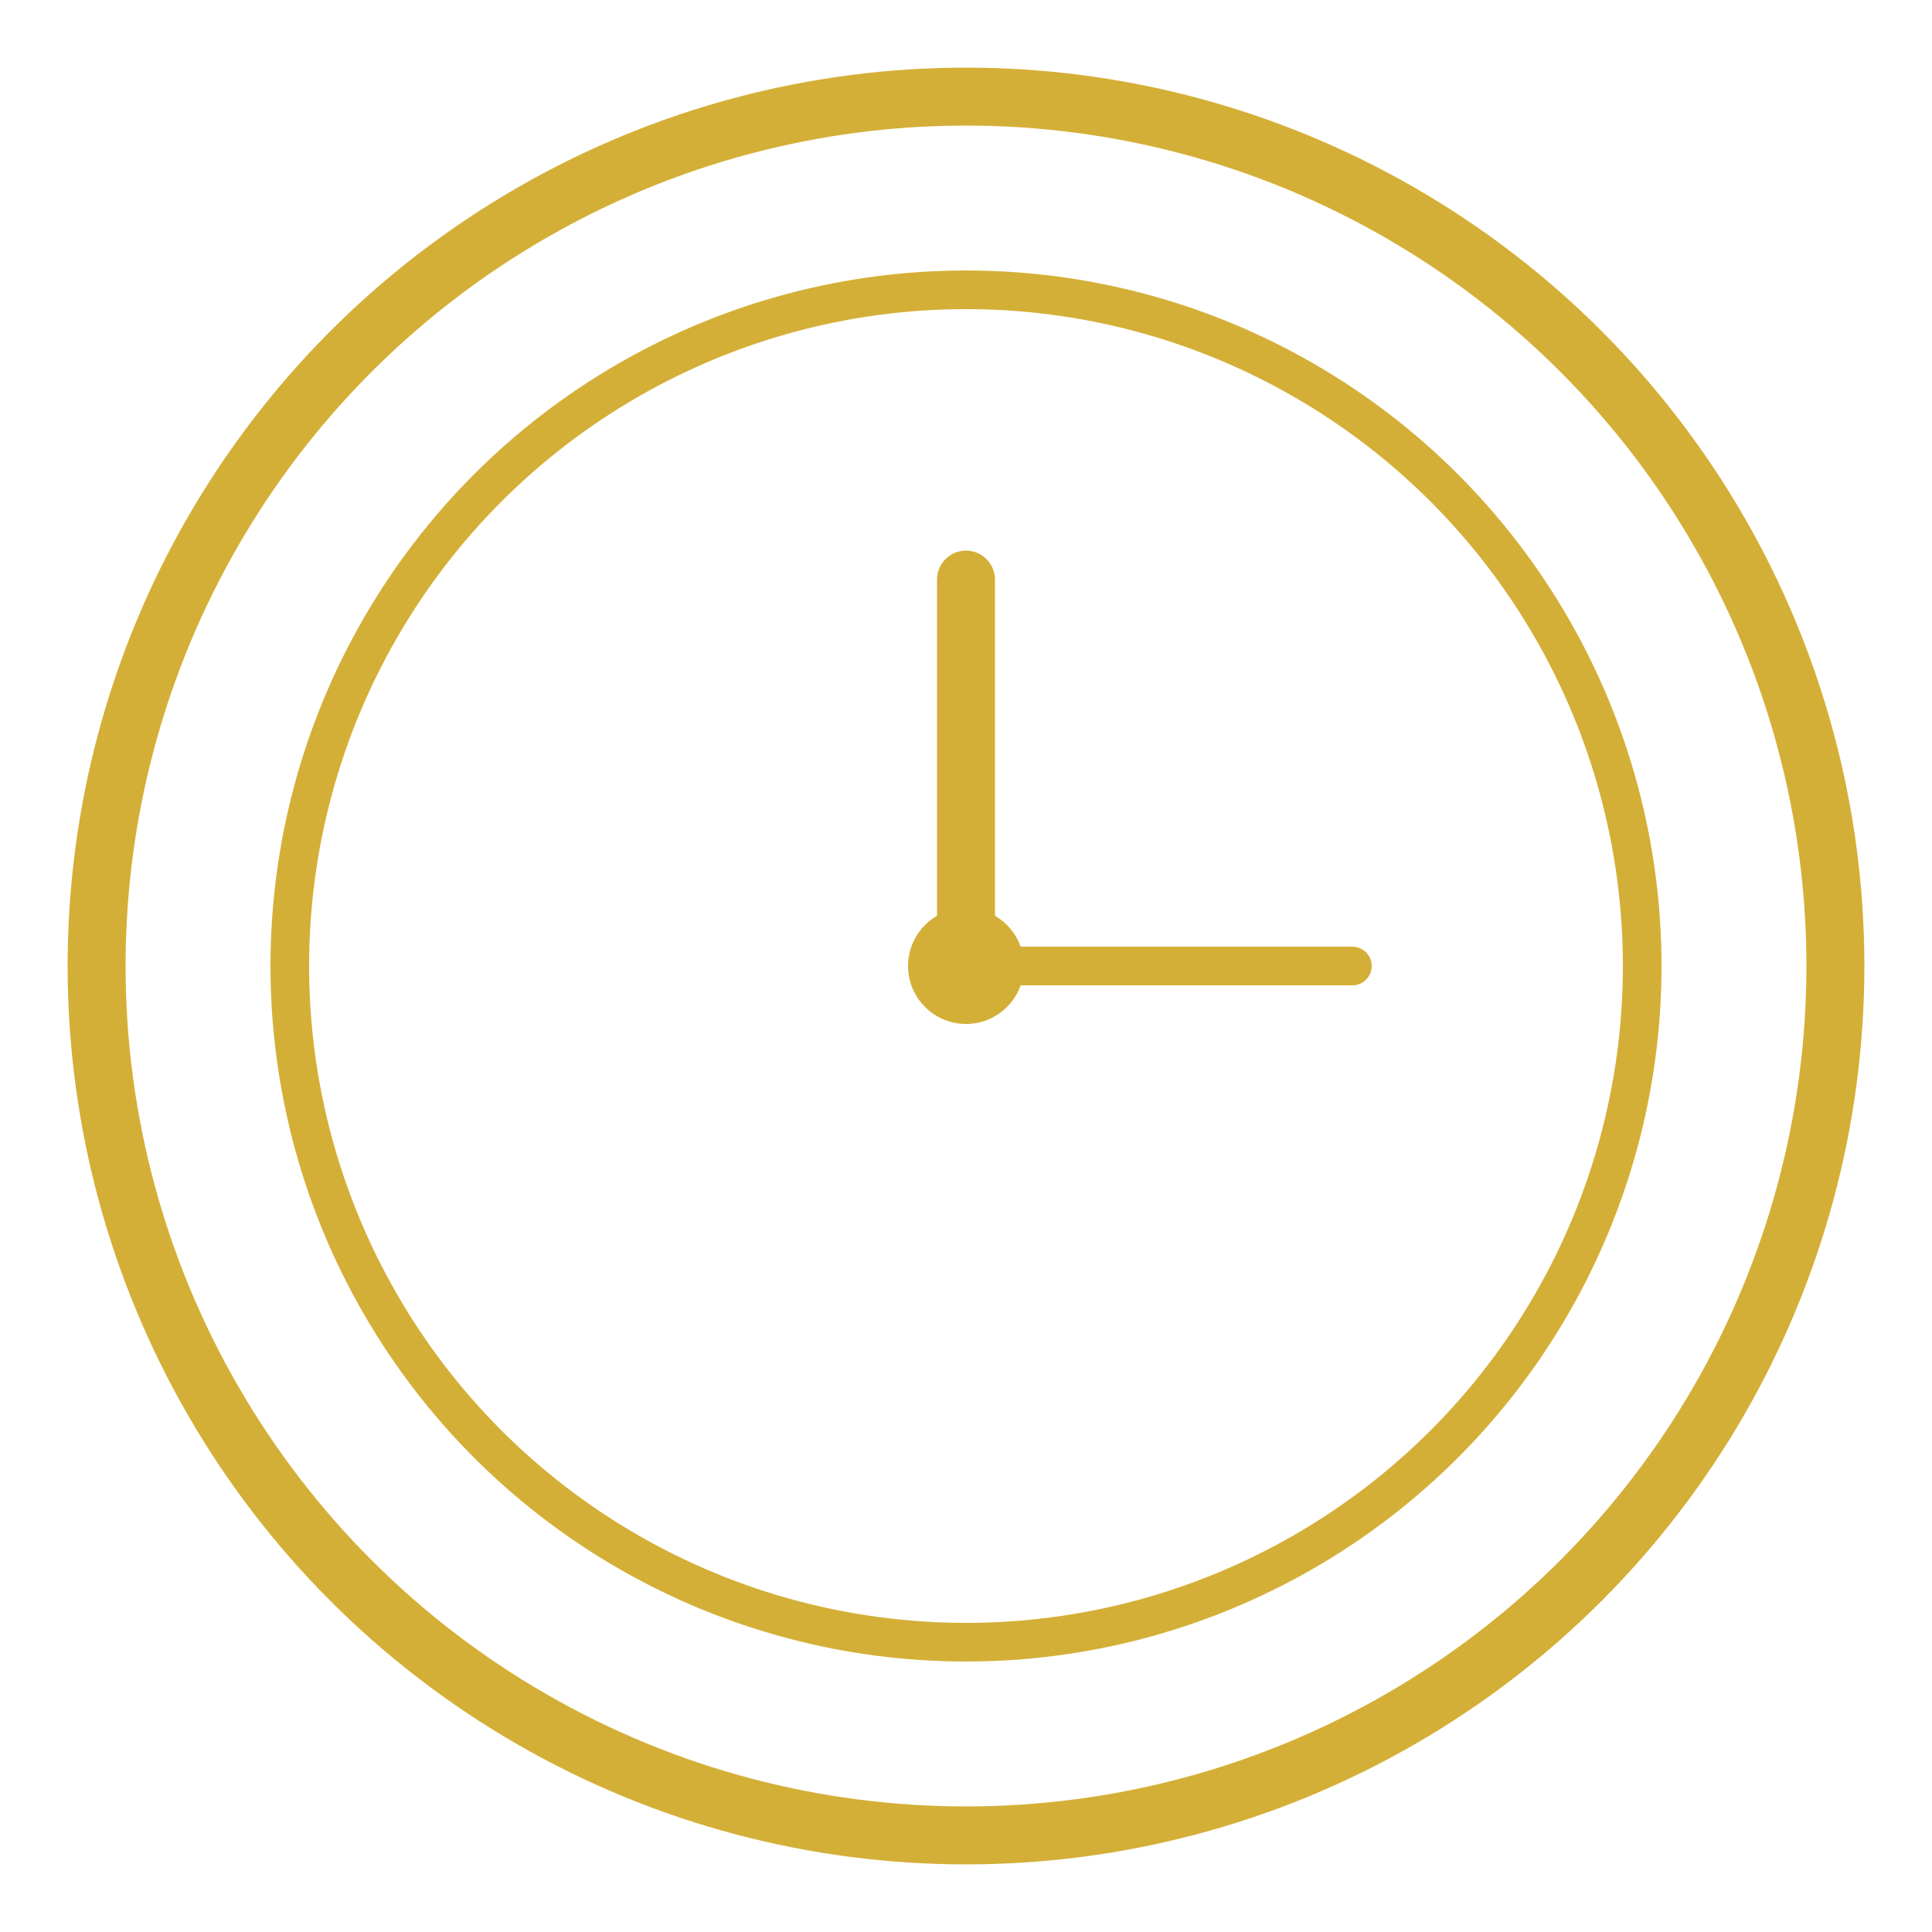
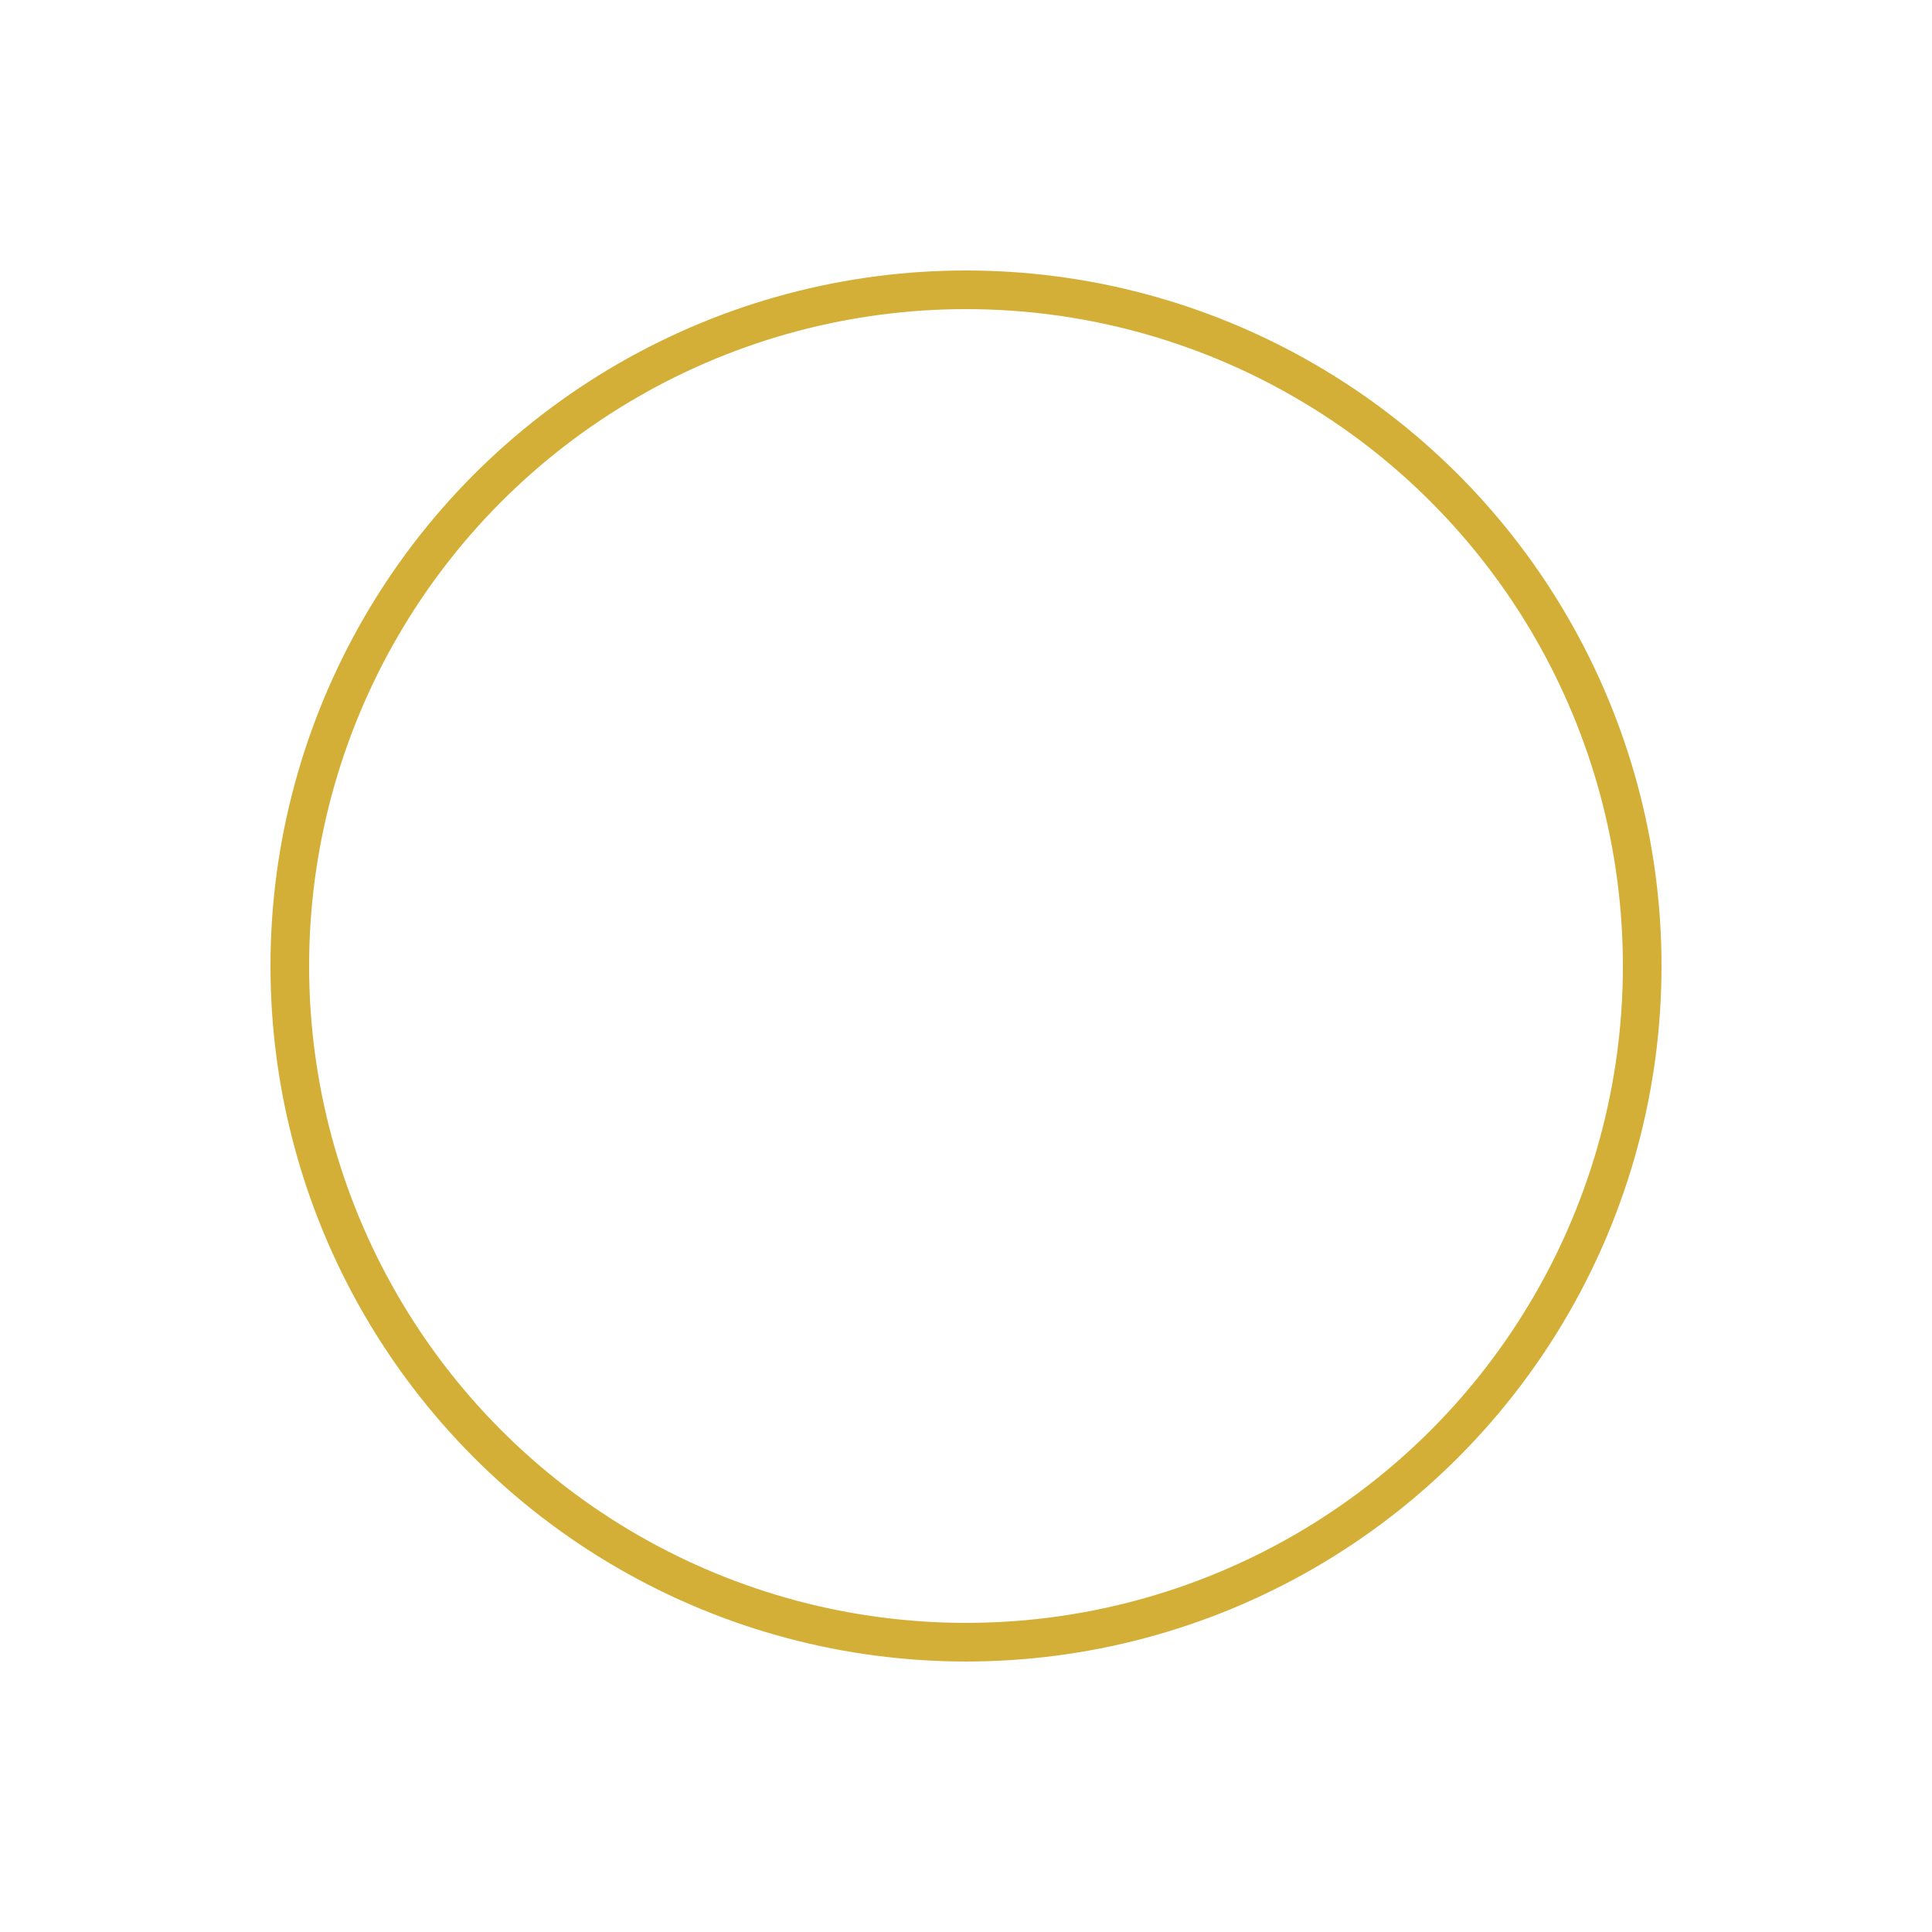
<svg xmlns="http://www.w3.org/2000/svg" viewBox="0 0 100 100">
-   <circle cx="50" cy="50" r="45" stroke="#d4af37" stroke-width="3" fill="none" />
  <circle cx="50" cy="50" r="35" stroke="#d4af37" stroke-width="2" fill="none" />
-   <line x1="50" y1="50" x2="50" y2="30" stroke="#d4af37" stroke-width="3" stroke-linecap="round" />
-   <line x1="50" y1="50" x2="70" y2="50" stroke="#d4af37" stroke-width="2" stroke-linecap="round" />
-   <circle cx="50" cy="50" r="3" fill="#d4af37" />
</svg>